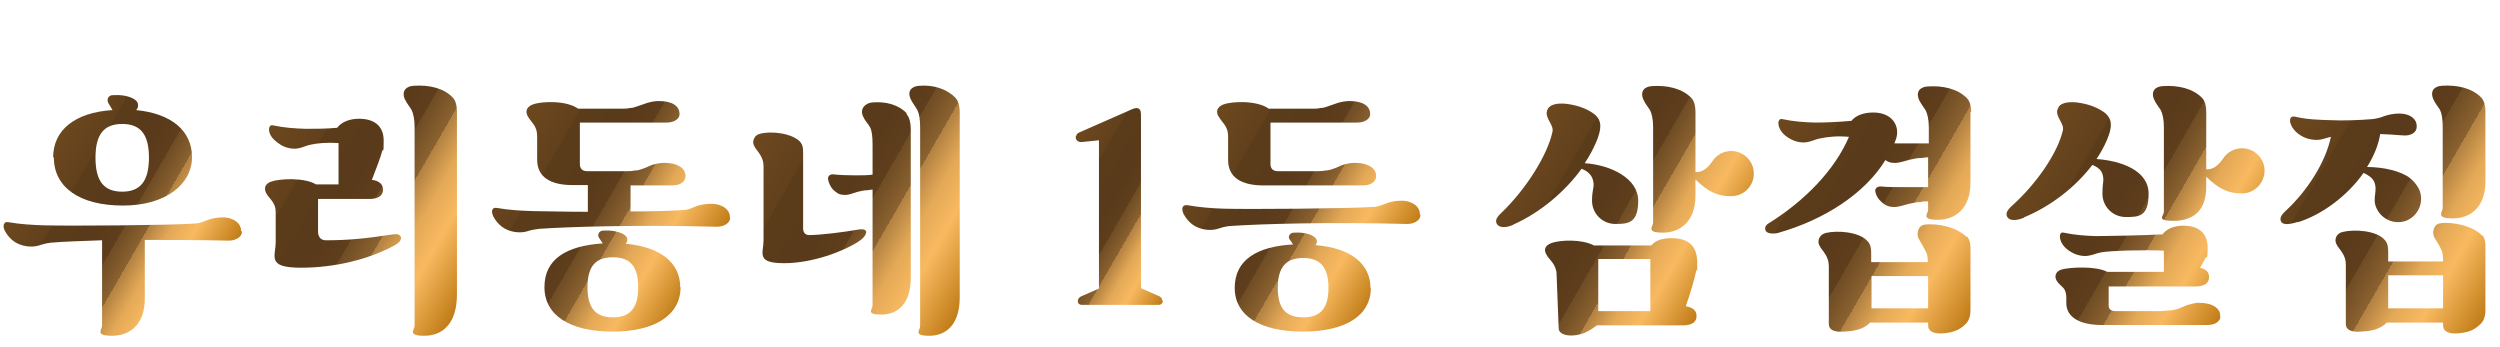
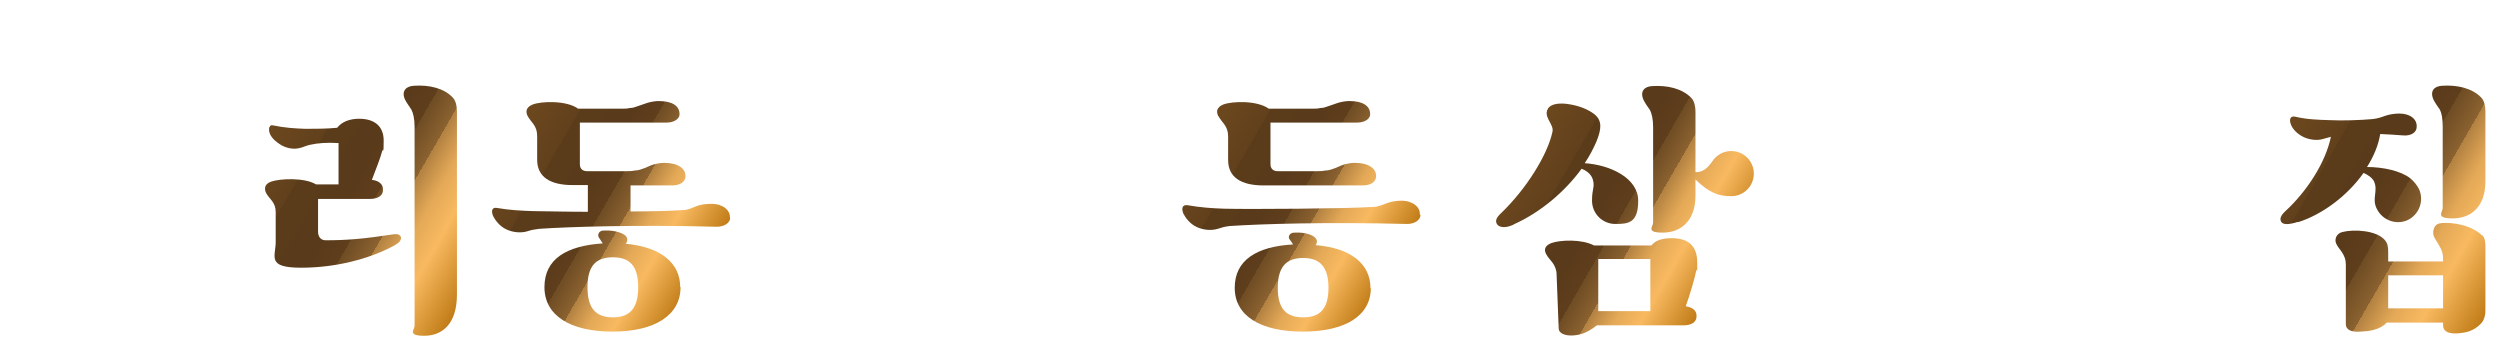
<svg xmlns="http://www.w3.org/2000/svg" id="_레이어_1" data-name=" 레이어 1" version="1.1" viewBox="0 0 720 100">
  <defs>
    <style>
      .cls-1 {
        fill: url(#_무제_그라디언트_10);
      }

      .cls-1, .cls-2, .cls-3, .cls-4, .cls-5, .cls-6, .cls-7, .cls-8, .cls-9, .cls-10 {
        stroke-width: 0px;
      }

      .cls-2 {
        fill: url(#_무제_그라디언트);
      }

      .cls-3 {
        fill: url(#_무제_그라디언트_3);
      }

      .cls-4 {
        fill: url(#_무제_그라디언트_2);
      }

      .cls-5 {
        fill: url(#_무제_그라디언트_5);
      }

      .cls-6 {
        fill: url(#_무제_그라디언트_9);
      }

      .cls-7 {
        fill: url(#_무제_그라디언트_8);
      }

      .cls-8 {
        fill: url(#_무제_그라디언트_7);
      }

      .cls-9 {
        fill: url(#_무제_그라디언트_4);
      }

      .cls-10 {
        fill: url(#_무제_그라디언트_6);
      }
    </style>
    <linearGradient id="_무제_그라디언트" data-name="무제 그라디언트" x1="10.4" y1="51.1" x2="62.9" y2="20.8" gradientTransform="translate(0 99.9) scale(1 -1)" gradientUnits="userSpaceOnUse">
      <stop offset="0" stop-color="#c88835" />
      <stop offset="0" stop-color="#ae762e" />
      <stop offset="0" stop-color="#946328" />
      <stop offset="0" stop-color="#7e5423" />
      <stop offset="0" stop-color="#6d481e" />
      <stop offset=".2" stop-color="#61401c" />
      <stop offset=".2" stop-color="#5a3b1a" />
      <stop offset=".4" stop-color="#593a1a" />
      <stop offset=".5" stop-color="#5f3e1c" />
      <stop offset=".5" stop-color="#6f4c24" />
      <stop offset=".6" stop-color="#8b6230" />
      <stop offset=".6" stop-color="#b28141" />
      <stop offset=".7" stop-color="#e4a957" />
      <stop offset=".8" stop-color="#f8b960" />
      <stop offset="1" stop-color="#c17c17" />
    </linearGradient>
    <linearGradient id="_무제_그라디언트_2" data-name="무제 그라디언트 2" x1="77.9" y1="63.9" x2="141.3" y2="27.2" gradientTransform="translate(0 99.9) scale(1 -1)" gradientUnits="userSpaceOnUse">
      <stop offset="0" stop-color="#c88835" />
      <stop offset="0" stop-color="#ae762e" />
      <stop offset="0" stop-color="#946328" />
      <stop offset="0" stop-color="#7e5423" />
      <stop offset="0" stop-color="#6d481e" />
      <stop offset=".2" stop-color="#61401c" />
      <stop offset=".2" stop-color="#5a3b1a" />
      <stop offset=".4" stop-color="#593a1a" />
      <stop offset=".5" stop-color="#5f3e1c" />
      <stop offset=".5" stop-color="#6f4c24" />
      <stop offset=".6" stop-color="#8b6230" />
      <stop offset=".6" stop-color="#b28141" />
      <stop offset=".7" stop-color="#e4a957" />
      <stop offset=".8" stop-color="#f8b960" />
      <stop offset="1" stop-color="#c17c17" />
    </linearGradient>
    <linearGradient id="_무제_그라디언트_3" data-name="무제 그라디언트 3" x1="145.5" y1="57.6" x2="203.1" y2="24.3" gradientTransform="translate(0 99.9) scale(1 -1)" gradientUnits="userSpaceOnUse">
      <stop offset="0" stop-color="#c88835" />
      <stop offset="0" stop-color="#ae762e" />
      <stop offset="0" stop-color="#946328" />
      <stop offset="0" stop-color="#7e5423" />
      <stop offset="0" stop-color="#6d481e" />
      <stop offset=".2" stop-color="#61401c" />
      <stop offset=".2" stop-color="#5a3b1a" />
      <stop offset=".4" stop-color="#593a1a" />
      <stop offset=".5" stop-color="#5f3e1c" />
      <stop offset=".5" stop-color="#6f4c24" />
      <stop offset=".6" stop-color="#8b6230" />
      <stop offset=".6" stop-color="#b28141" />
      <stop offset=".7" stop-color="#e4a957" />
      <stop offset=".8" stop-color="#f8b960" />
      <stop offset="1" stop-color="#c17c17" />
    </linearGradient>
    <linearGradient id="_무제_그라디언트_4" data-name="무제 그라디언트 4" x1="219.9" y1="64.7" x2="286" y2="26.6" gradientTransform="translate(0 99.9) scale(1 -1)" gradientUnits="userSpaceOnUse">
      <stop offset="0" stop-color="#c88835" />
      <stop offset="0" stop-color="#ae762e" />
      <stop offset="0" stop-color="#946328" />
      <stop offset="0" stop-color="#7e5423" />
      <stop offset="0" stop-color="#6d481e" />
      <stop offset=".2" stop-color="#61401c" />
      <stop offset=".2" stop-color="#5a3b1a" />
      <stop offset=".4" stop-color="#593a1a" />
      <stop offset=".5" stop-color="#5f3e1c" />
      <stop offset=".5" stop-color="#6f4c24" />
      <stop offset=".6" stop-color="#8b6230" />
      <stop offset=".6" stop-color="#b28141" />
      <stop offset=".7" stop-color="#e4a957" />
      <stop offset=".8" stop-color="#f8b960" />
      <stop offset="1" stop-color="#c17c17" />
    </linearGradient>
    <linearGradient id="_무제_그라디언트_5" data-name="무제 그라디언트 5" x1="303.6" y1="49.6" x2="343" y2="26.8" gradientTransform="translate(0 99.9) scale(1 -1)" gradientUnits="userSpaceOnUse">
      <stop offset="0" stop-color="#c88835" />
      <stop offset="0" stop-color="#ae762e" />
      <stop offset="0" stop-color="#946328" />
      <stop offset="0" stop-color="#7e5423" />
      <stop offset="0" stop-color="#6d481e" />
      <stop offset=".2" stop-color="#61401c" />
      <stop offset=".2" stop-color="#5a3b1a" />
      <stop offset=".4" stop-color="#593a1a" />
      <stop offset=".5" stop-color="#5f3e1c" />
      <stop offset=".5" stop-color="#6f4c24" />
      <stop offset=".6" stop-color="#8b6230" />
      <stop offset=".6" stop-color="#b28141" />
      <stop offset=".7" stop-color="#e4a957" />
      <stop offset=".8" stop-color="#f8b960" />
      <stop offset="1" stop-color="#c17c17" />
    </linearGradient>
    <linearGradient id="_무제_그라디언트_6" data-name="무제 그라디언트 6" x1="344.4" y1="57.6" x2="401.6" y2="24.5" gradientTransform="translate(0 99.9) scale(1 -1)" gradientUnits="userSpaceOnUse">
      <stop offset="0" stop-color="#c88835" />
      <stop offset="0" stop-color="#ae762e" />
      <stop offset="0" stop-color="#946328" />
      <stop offset="0" stop-color="#7e5423" />
      <stop offset="0" stop-color="#6d481e" />
      <stop offset=".2" stop-color="#61401c" />
      <stop offset=".2" stop-color="#5a3b1a" />
      <stop offset=".4" stop-color="#593a1a" />
      <stop offset=".5" stop-color="#5f3e1c" />
      <stop offset=".5" stop-color="#6f4c24" />
      <stop offset=".6" stop-color="#8b6230" />
      <stop offset=".6" stop-color="#b28141" />
      <stop offset=".7" stop-color="#e4a957" />
      <stop offset=".8" stop-color="#f8b960" />
      <stop offset="1" stop-color="#c17c17" />
    </linearGradient>
    <linearGradient id="_무제_그라디언트_7" data-name="무제 그라디언트 7" x1="438.3" y1="55.4" x2="496.5" y2="21.8" gradientTransform="translate(0 99.9) scale(1 -1)" gradientUnits="userSpaceOnUse">
      <stop offset="0" stop-color="#c88835" />
      <stop offset="0" stop-color="#ae762e" />
      <stop offset="0" stop-color="#946328" />
      <stop offset="0" stop-color="#7e5423" />
      <stop offset="0" stop-color="#6d481e" />
      <stop offset=".2" stop-color="#61401c" />
      <stop offset=".2" stop-color="#5a3b1a" />
      <stop offset=".4" stop-color="#593a1a" />
      <stop offset=".5" stop-color="#5f3e1c" />
      <stop offset=".5" stop-color="#6f4c24" />
      <stop offset=".6" stop-color="#8b6230" />
      <stop offset=".6" stop-color="#b28141" />
      <stop offset=".7" stop-color="#e4a957" />
      <stop offset=".8" stop-color="#f8b960" />
      <stop offset="1" stop-color="#c17c17" />
    </linearGradient>
    <linearGradient id="_무제_그라디언트_8" data-name="무제 그라디언트 8" x1="509.4" y1="60.2" x2="575.3" y2="22.1" gradientTransform="translate(0 99.9) scale(1 -1)" gradientUnits="userSpaceOnUse">
      <stop offset="0" stop-color="#c88835" />
      <stop offset="0" stop-color="#ae762e" />
      <stop offset="0" stop-color="#946328" />
      <stop offset="0" stop-color="#7e5423" />
      <stop offset="0" stop-color="#6d481e" />
      <stop offset=".2" stop-color="#61401c" />
      <stop offset=".2" stop-color="#5a3b1a" />
      <stop offset=".4" stop-color="#593a1a" />
      <stop offset=".5" stop-color="#5f3e1c" />
      <stop offset=".5" stop-color="#6f4c24" />
      <stop offset=".6" stop-color="#8b6230" />
      <stop offset=".6" stop-color="#b28141" />
      <stop offset=".7" stop-color="#e4a957" />
      <stop offset=".8" stop-color="#f8b960" />
      <stop offset="1" stop-color="#c17c17" />
    </linearGradient>
    <linearGradient id="_무제_그라디언트_9" data-name="무제 그라디언트 9" x1="586.2" y1="57.2" x2="647.4" y2="21.9" gradientTransform="translate(0 99.9) scale(1 -1)" gradientUnits="userSpaceOnUse">
      <stop offset="0" stop-color="#c88835" />
      <stop offset="0" stop-color="#ae762e" />
      <stop offset="0" stop-color="#946328" />
      <stop offset="0" stop-color="#7e5423" />
      <stop offset="0" stop-color="#6d481e" />
      <stop offset=".2" stop-color="#61401c" />
      <stop offset=".2" stop-color="#5a3b1a" />
      <stop offset=".4" stop-color="#593a1a" />
      <stop offset=".5" stop-color="#5f3e1c" />
      <stop offset=".5" stop-color="#6f4c24" />
      <stop offset=".6" stop-color="#8b6230" />
      <stop offset=".6" stop-color="#b28141" />
      <stop offset=".7" stop-color="#e4a957" />
      <stop offset=".8" stop-color="#f8b960" />
      <stop offset="1" stop-color="#c17c17" />
    </linearGradient>
    <linearGradient id="_무제_그라디언트_10" data-name="무제 그라디언트 10" x1="656.7" y1="61" x2="723.7" y2="22.3" gradientTransform="translate(0 99.9) scale(1 -1)" gradientUnits="userSpaceOnUse">
      <stop offset="0" stop-color="#c88835" />
      <stop offset="0" stop-color="#ae762e" />
      <stop offset="0" stop-color="#946328" />
      <stop offset="0" stop-color="#7e5423" />
      <stop offset="0" stop-color="#6d481e" />
      <stop offset=".2" stop-color="#61401c" />
      <stop offset=".2" stop-color="#5a3b1a" />
      <stop offset=".4" stop-color="#593a1a" />
      <stop offset=".5" stop-color="#5f3e1c" />
      <stop offset=".5" stop-color="#6f4c24" />
      <stop offset=".6" stop-color="#8b6230" />
      <stop offset=".6" stop-color="#b28141" />
      <stop offset=".7" stop-color="#e4a957" />
      <stop offset=".8" stop-color="#f8b960" />
      <stop offset="1" stop-color="#c17c17" />
    </linearGradient>
  </defs>
-   <path class="cls-2" d="M69.7,66.7c0,1.5-1.8,2.7-4.1,2.6-8.6-.2-16.6-.2-23.9-.2v16.9c0,7.5-4.3,10.7-9.4,10.7s-2.9-1.7-2.9-2.9v-24.6c-6.3.2-11.3.4-14.8.7-1.5.2-2.2.4-3.4.8-1.9.6-4.3.3-6-.5-2-.9-3.3-2.7-3.9-3.9-.6-1.5-.3-2.6,1.2-2.3,3.4.6,7,.8,10.4.9,6.6.2,35.8,0,42.9-.5,1.7,0,3-.7,3.9-1,1.2-.5,2.9-.8,4.4-.8,3.3,0,5.5,1.9,5.3,4h.3ZM15.3,45.4c0-8,6.3-13,17.1-13.7-.2-.4-.5-.8-.7-1.2-.3-.5-.8-1.1-.7-1.7,0-.5.2-.9.7-1.2.3-.2.8-.2,1.2-.2,3.3-.2,6.4.9,6.8,2.4.2.7,0,1.5-.5,1.9,10.1,1,16.1,5.9,16.1,13.6s-7.5,13.9-19.9,13.9-19.9-5.2-19.9-13.9h-.2ZM27.5,45.4c0,7,2.6,9.8,7.7,9.8s7.7-2.9,7.7-9.8-2.6-9.7-7.7-9.7-7.7,2.8-7.7,9.7Z" />
  <path class="cls-4" d="M115.4,68c.4,1.2-.5,2-2.2,2.9-7,3.7-16.5,6.2-26.5,6.2s-7.3-3.2-7.3-7.4v-8.6c0-1.5-.4-2.2-.9-3-.6-.9-1.5-1.7-1.9-2.6-.5-1.1-.5-2.5,1.5-3.2,2.6-.9,9.6-1.2,12.9.8h6.5v-11.9c-3.3-.2-6,0-8.2.5-1.1.2-2.1.8-3.3,1-1.8.4-3.8-.2-5-.9-1.5-.9-2.6-1.9-3.2-3.1-.7-1.6-.2-2.9.8-2.6,3.3.7,6.3.9,9.4,1,2.7,0,6.1,0,9.1-.3,1.3-1.7,3.6-2.6,6.3-2.6,4.4,0,7.1,2.1,7.1,6.3s-.2,2.3-.4,2.9c-.5,2-1.9,5.5-3,8.4,1.9.2,3.3,1.2,3.2,2.9,0,1.7-1.5,2.6-3.9,2.6h-14.8v9.4c0,1.4.7,2.5,2.2,2.5,6.1,0,10.9-.4,19.4-1.7,1.2-.2,1.9,0,2.2.7v-.2ZM131.6,32.1v52.7c0,8.7-4.4,11.9-9.4,11.9s-2.8-1.7-2.8-2.9v-57.3c0-2.3-.4-3.9-.9-4.9-.8-1.3-1.3-1.8-1.9-3-1.1-2.6.6-3.8,2.6-3.9,4.4-.3,8.7.7,11.2,3.4.9.9,1.2,2.6,1.2,4h0Z" />
  <path class="cls-3" d="M210.3,62.7c0,1.5-1.8,2.7-4.1,2.6-22.6-.6-42,0-50.9.6-1.5.2-2.2.3-3.4.7-1.9.6-4.3.3-6-.5-2-.9-3.3-2.7-3.9-3.9-.6-1.5-.3-2.6,1.2-2.3,3.4.6,7,.8,10.4.9,2.6,0,8.7.2,15.7.2v-7.7h-4.4c-6.4,0-10.2-2.3-10.2-7.3v-6.8c0-1.5-.4-2.4-.9-3.2-.6-.9-1.4-1.7-1.9-2.7-.5-1.1-.5-2.4,1.5-3.2,2.6-1,9.8-1.2,13.1,1.2h12.6c.8,0,1.5,0,2.3-.2.8,0,1.4-.2,2.2-.5,1-.3,1.9-.7,2.9-1,1.1-.3,2.2-.5,3.2-.5,3.9,0,6.1,1.4,6,3.9,0,1.1-1.4,2.3-3.7,2.3h-25v12c0,1.2.7,2,2.1,2h11.2c.8,0,1.7,0,2.5-.2.8,0,1.5-.2,2.3-.5,1-.3,2-.9,3-1.2,1.1-.3,2.2-.5,3.2-.5,3.9,0,6.4,1.6,6.1,4.2-.2,1.2-1.4,2.3-3.8,2.3h-12v7.5c6.5,0,12.4-.2,15-.4,1.7,0,3-.8,3.9-1.1,1.2-.5,2.9-.7,4.4-.7,3.3,0,5.5,1.9,5.3,4h0ZM196,82.7c0,8-7.3,12.8-19.6,12.8s-19.6-4.7-19.6-12.8,6.3-11.9,16.8-12.6c-.2-.3-.4-.6-.6-.9-.3-.5-.8-1-.7-1.5,0-.5.3-.9.7-1.1.3-.2.7-.2,1-.2,3.2-.2,6.3.9,6.6,2.2.2.6,0,1.2-.4,1.6,9.9.9,15.7,5.4,15.7,12.5h.1ZM183.8,82.7c0-6.2-2.5-8.6-7.3-8.6s-7.3,2.4-7.3,8.6,2.5,8.7,7.3,8.7,7.3-2.5,7.3-8.7Z" />
-   <path class="cls-9" d="M249.4,66.4c.3.9-.5,2.1-2.2,3.2-4.3,2.8-13.2,6.2-21.4,6.2s-5.9-2.9-5.9-6.6v-21.3c0-1.5-.4-2.3-.9-3.2-.7-1.2-1.5-1.9-1.9-2.9-.5-1.1,0-2.9,1.9-3.3,3-.8,9-.2,11.4,2.3.9,1,.9,2.2.9,3.4v21.6c0,1.2.7,1.9,1.7,1.9,3.2,0,9.8-.8,14.3-1.6,1.2-.2,1.9,0,2.1.5v-.2ZM261.1,32.9c.9.9,1.2,2.8,1.2,4.2v42.8c0,7.8-3.9,10.7-8.5,10.7s-2.5-1.5-2.5-2.6v-33.4c-.6,0-1.2.2-1.6.2-.9,0-1.7.2-2.9.5-.7.2-1.2.4-1.9.6-.7.2-1.4.3-2.1.2-.8,0-1.5-.3-2.2-.9-.2-.2-.5-.4-.7-.6-.7-.8-1.2-1.8-1.4-2.9-.2-.9.5-1.5,1.3-1.5,1.8.2,3.9.3,6.3.3s3.6,0,5.2-.2v-8.7c0-2.3-.2-3.9-.7-4.9-.8-1.4-1.5-1.9-2-3.1-1.1-2.3.6-3.9,2.6-4.1,3.9-.3,7.5.6,9.9,3.1v.3ZM276.4,32.2v53.4c0,8.1-4.1,11.1-8.8,11.1s-2.6-1.6-2.6-2.8v-57.3c0-2.3-.3-3.9-.8-4.9-.8-1.4-1.3-1.9-1.9-3.1-1.2-2.6.5-3.8,2.5-3.9,4.1-.3,7.9.9,10.4,3.5.9,1,1.2,2.6,1.2,4h0Z" />
-   <path class="cls-5" d="M334.9,86.7c0,.5-.4,1.1-1.2,1.1h-22.1c-.8,0-1.2-.5-1.2-1.1s.5-1.2,1.1-1.4l5-2.2v-42.7l-4.9.5c-1.9.2-2.5-2-.9-2.7l15-6.6c1.5-.7,2.9-.9,2.9,1.4v50l5,2.2c.6.2,1.1.6,1.1,1.4h.2Z" />
  <path class="cls-10" d="M409.1,61.9c0,1.5-1.8,2.7-4.1,2.6-22.6-.6-42,0-50.9.6-1.5.2-2.2.4-3.4.8-1.9.6-4.3.3-6-.5-2-.9-3.3-2.7-3.9-3.9-.6-1.5-.3-2.6,1.2-2.4,3.4.6,7,.9,10.4,1,6.6.2,35.8,0,42.9-.5,1.7,0,3-.7,3.9-1,1.2-.5,2.9-.8,4.4-.8,3.3,0,5.5,1.9,5.3,4h.2ZM350.8,33.3c-.5-1.1-.5-2.4,1.5-3.2,2.6-1,9.8-1.2,13.1,1.2h12.6c.8,0,1.5,0,2.3-.2.8,0,1.4-.2,2.2-.5,1-.3,1.9-.7,2.9-1,1.1-.3,2.2-.5,3.2-.5,3.9,0,6.1,1.4,6,3.9,0,1.1-1.4,2.3-3.7,2.3h-25v12c0,1.2.7,2,2.1,2h11.2c.8,0,1.7,0,2.5-.2.8,0,1.5-.2,2.3-.5,1-.3,2-.9,3-1.2,1.1-.3,2.2-.5,3.2-.5,3.9,0,6.4,1.6,6.1,4.2-.2,1.2-1.4,2.3-3.8,2.3h-28.6c-6.4,0-10.2-2.3-10.2-7.3v-6.8c0-1.5-.4-2.4-.9-3.2-.6-.9-1.4-1.7-1.9-2.7h-.1ZM394.8,82.9c0,8-7.3,12.6-19.6,12.6s-19.6-4.6-19.6-12.6,6.3-11.9,16.8-12.5c-.2-.3-.4-.6-.5-.8-.3-.4-.8-.9-.7-1.4,0-.4.3-.8.7-1,.3-.2.7-.2,1-.2,3.1-.2,5.9.8,6.3,2.1.2.5,0,1.1-.3,1.5,10,.8,15.8,5.3,15.8,12.4h.1ZM382.6,82.9c0-6.1-2.5-8.6-7.3-8.6s-7.3,2.5-7.3,8.6,2.5,8.5,7.3,8.5,7.3-2.4,7.3-8.5Z" />
  <path class="cls-8" d="M435.9,64.7c-2.6,1.2-4.3.7-4.8-.2-.5-.9-.2-1.8,1.2-3.1,7.4-7.1,13.4-16.9,14.8-23.4.5-2-2.1-3.8-1.6-6,.4-1.9,2.9-2.4,5.6-2.1,4,.5,6.5,1.8,8.1,3,2.3,1.9,2,4.3.6,7.8-.9,2.1-2,4.2-3.4,6.3,7.4.5,15.4,4.3,15.4,10.8s-2.9,6.7-6.6,6.7-6.7-3-6.7-6.7.9-3.9.2-6.2c-.5-1.6-2.1-2.6-3.2-3-4.8,6.6-11.9,12.6-19.5,16h-.1ZM488.6,77.6c-.6,2.9-1.9,7.2-3.1,10.6,1.9.3,3.2,1.2,3.1,2.9,0,1.7-1.5,2.6-3.8,2.6h-24.9c-2.6,2-4.4,2.7-6.7,2.9-2.6.2-4.3-.7-4.3-2l-.6-15.5c0-1.4-.5-2.4-1-3.2-.6-.9-1.5-1.7-2-2.7-.6-1.1-.6-2.4,1.5-3.2,2.5-.9,8.7-1.2,12.3.7h16.5c1.2-1.5,3.1-2.1,5.9-2.1,4.7,0,7.3,2.2,7.3,7s0,1.5-.2,2.2v-.2ZM475.3,89.6v-15h-15v15h15ZM505.1,50c0,3.6-2.9,6.5-6.5,6.5s-6.3-.9-10.3-4.8v4.6c0,7.5-4.4,10.7-9.4,10.7s-2.8-1.7-2.8-2.9v-27.5c0-2.3-.4-3.9-.9-4.9-.9-1.3-1.3-1.8-1.9-3-1.1-2.6.5-3.8,2.5-3.9,4.4-.3,8.7.7,11.3,3.4.9.9,1.2,2.6,1.2,4v17.4c2,0,3.4-1,4.9-3.2,1.2-1.8,3.2-2.9,5.4-2.9,3.6,0,6.5,2.9,6.5,6.5h0Z" />
-   <path class="cls-7" d="M567.5,32.1v20.5c0,7.5-4.4,10.7-9.4,10.7s-2.8-1.7-2.8-2.9v-2.4c-.8,0-1.7,0-2.2.2-1.1,0-2,.2-3.3.5-.8.2-1.4.4-2.2.6-.8.2-1.6.4-2.5.3-.9,0-1.9-.4-2.6-.9-.2-.2-.5-.4-.7-.6-.9-.8-1.5-1.8-1.7-2.9-.2-1,.6-1.5,1.5-1.5,2,.2,4.5.2,7.3.2h6.4v-8.6c-.7,0-1.5.2-2,.2-1.1,0-2,.2-3.3.5-.8.2-1.5.4-2.2.6-.8.2-1.6.4-2.5.3-.9,0-1.6-.3-2.3-.8-5.9,9.6-17.5,17.2-31,21-1.2.3-2.9.2-3.4-.5-.5-.9-.2-1.7.8-2.3,10.6-6.6,19.1-15.5,23.1-24.9-3.6-.3-6.1,0-8.5.5-1.1.2-2.2.8-3.4,1-1.8.4-3.8-.2-5-.9-1.5-.8-2.6-1.9-3.1-3.1-.7-1.6-.2-2.9.8-2.6,3.3.7,6.2.9,9.4,1,3.2,0,7.3-.2,10.5-.5,1.3-1.6,3.6-2.4,6.3-2.4,5.6,0,7.7,4,6.6,7.5l-.5,1.4h9.9v-4.6c0-2.3-.4-3.9-.9-4.9-.8-1.3-1.3-1.8-1.9-3-1.1-2.6.5-3.8,2.5-3.9,4.4-.3,8.7.7,11.3,3.4.9.9,1.2,2.6,1.2,4l-.2-.2ZM566.5,68.1c.8.9,1,2.2,1,3.4v17.4c0,.8,0,1.4-.2,2.2-.2.8-.5,1.5-1.1,2.1-2.1,2.2-4.3,2.6-6.6,2.8-2.6.2-4.3-.5-4.3-2.3v-.8h-16.7c-2.1,2.2-5.3,2.5-7.6,2.6-2.6.2-4.3-.4-4.3-2.2v-16.6c0-1.5-.4-2.4-.9-3.3-.7-1.2-1.5-1.9-1.9-2.9-.5-1.1,0-2.9,1.9-3.4,3.2-.8,9.7-.4,12.1,2.4.9,1,1,2.2,1,3.4v2.6h16.3v-.5c0-1.5-.4-2.3-.9-3.2-.6-1.2-1.3-2.2-1.8-3.2-.5-1.1-.3-3.6,1.8-3.9,3.5-.5,9.4.7,12.1,3.6v-.2ZM555.3,88.8v-9.3h-16.3v9.3h16.3Z" />
-   <path class="cls-6" d="M582.9,62.7c-2.7,1.1-4.3.7-4.8-.2s-.2-1.8,1.2-3.1c7.3-6.5,13.3-15.4,14.8-21.8.5-2-2.1-3.8-1.6-6,.4-1.9,2.9-2.4,5.6-2.1,4,.5,6.5,1.8,8.1,3,2.3,1.9,2.1,4.3.6,7.8-.8,1.9-1.8,3.7-3,5.5,7.1.5,15,3.3,15,10s-2.9,6.7-6.6,6.7-6.7-3-6.7-6.7.6-3.6,0-5.7c-.4-1.4-1.9-2.2-2.9-2.6-4.8,6.3-11.9,11.9-19.7,15.1h0ZM639.5,91.3c-.2,1.2-1.4,2.3-3.8,2.3h-30.4c-6.4,0-10.2-2.3-10.2-6.3v-1.5c0-1.1-.2-2.1-.8-2.8-.8-.9-1.5-1.3-2-2.2-.7-1.2-.3-2.7,1.5-3.2,2.2-.6,9.7-1.1,13.1.7h16.3v-6.1c-5.6-.3-15.8,0-18.2.5-1.1.2-2.1.7-3.3.9-1.8.4-3.8-.2-5-.9-1.5-.8-2.6-1.9-3.1-3.1-.7-1.6-.3-2.9.7-2.6,3.3.7,6.3.9,9.4,1,3.1,0,13.3-.2,19.1-.5,1.2-1.6,3.3-2.5,6-2.5,4.4,0,7,2.1,7,6.3s-.4,2.3-.6,2.9c-.4.9-1,1.9-1.6,2.9,1.6.4,2.7,1.2,2.6,2.8,0,1.7-1.5,2.6-3.9,2.6h-25v5.5c0,1.1.7,1.6,2.1,1.6h12.9c.8,0,1.7-.2,2.5-.2s1.5-.2,2.3-.4c1-.3,2-.9,3-1.2,1.1-.3,2.2-.6,3.2-.6,3.9,0,6.4,1.6,6.1,4.2h.1ZM652.2,49.1c0,3.6-2.9,6.6-6.5,6.6s-6.3-.9-10.3-4.8v2.9c0,7.3-4.2,9.8-9.4,9.8s-2.8-1.4-2.8-2.6v-24.4c0-2.3-.4-3.9-.9-4.9-.9-1.3-1.3-1.8-1.9-3-1.1-2.6.5-3.8,2.5-3.9,4.4-.3,8.7.7,11.3,3.4.9.9,1.2,2.6,1.2,4v16.6c2,0,3.4-1,4.9-3.2,1.2-1.8,3.2-2.9,5.4-2.9,3.6,0,6.5,2.9,6.5,6.5h0Z" />
  <path class="cls-1" d="M661.8,63.9c-2.8.9-4.3.8-4.8,0-.5-.9-.2-1.8,1.2-3.1,6.3-5.8,11.6-14.1,13.1-21.4-.8.2-1.5.4-2.2.6-1.8.6-4.1.2-5.6-.5-1.9-.9-3.2-2.3-3.7-3.6-.6-1.5-.2-2.6,1.2-2.3,3.3.8,6.6.9,9.9,1,3.7.2,9,0,12.4-.3,1.6-.2,2.4-.5,3.5-.9s2.7-.7,4.2-.7c3.2,0,5.2,1.7,5,3.9,0,1.5-1.6,2.6-3.9,2.4-2.3-.2-4.5-.3-6.6-.4-.5,3.2-1.9,6.5-3.8,9.5,4.6,0,9.7,1.1,12.4,3.2,1,.8,2,2,2.6,3.2,1.5,3.4,0,7.3-3.3,8.9-3.4,1.5-7.3,0-8.9-3.3-1.5-3,.5-5.1-.8-7.9-.5-1-1.8-1.9-3-2.4-4.7,6.7-12.1,12.1-18.9,14.2h0ZM714.9,67.7c.8.9.9,2.2.9,3.4v17.8c0,.8,0,1.4-.2,2.2-.2.8-.5,1.5-1.1,2.1-2.1,2.2-4.3,2.6-6.6,2.8-2.6.2-4.3-.5-4.3-2.3v-.8h-16.2c-2.1,2.2-5.2,2.5-7.5,2.6-2.6.2-4.3-.4-4.3-2.2v-17.1c0-1.5-.4-2.3-.9-3.2-.7-1.2-1.5-1.9-1.9-2.9-.5-1.1,0-2.9,1.9-3.3,3.2-.8,9.7-.5,12.1,2.3.9,1,1,2.2,1,3.5v2.7h15.8v-.7c0-1.5-.3-2.4-.8-3.3-.6-1.2-1.3-2.1-1.8-3.1-.5-1.1-.3-3.6,1.8-3.9,3.5-.5,9.4.7,12.1,3.6v-.2ZM703.6,88.8v-9.5h-15.8v9.5h15.8ZM715.8,32.1v20.1c0,7.5-4.3,10.7-9.4,10.7s-2.9-1.8-2.9-3v-23.4c0-2.3-.3-3.9-.8-4.9-.9-1.3-1.3-1.8-1.9-3-1.1-2.6.5-3.8,2.5-3.9,4.4-.3,8.7.7,11.3,3.4.9.9,1.2,2.6,1.2,4h0Z" />
</svg>